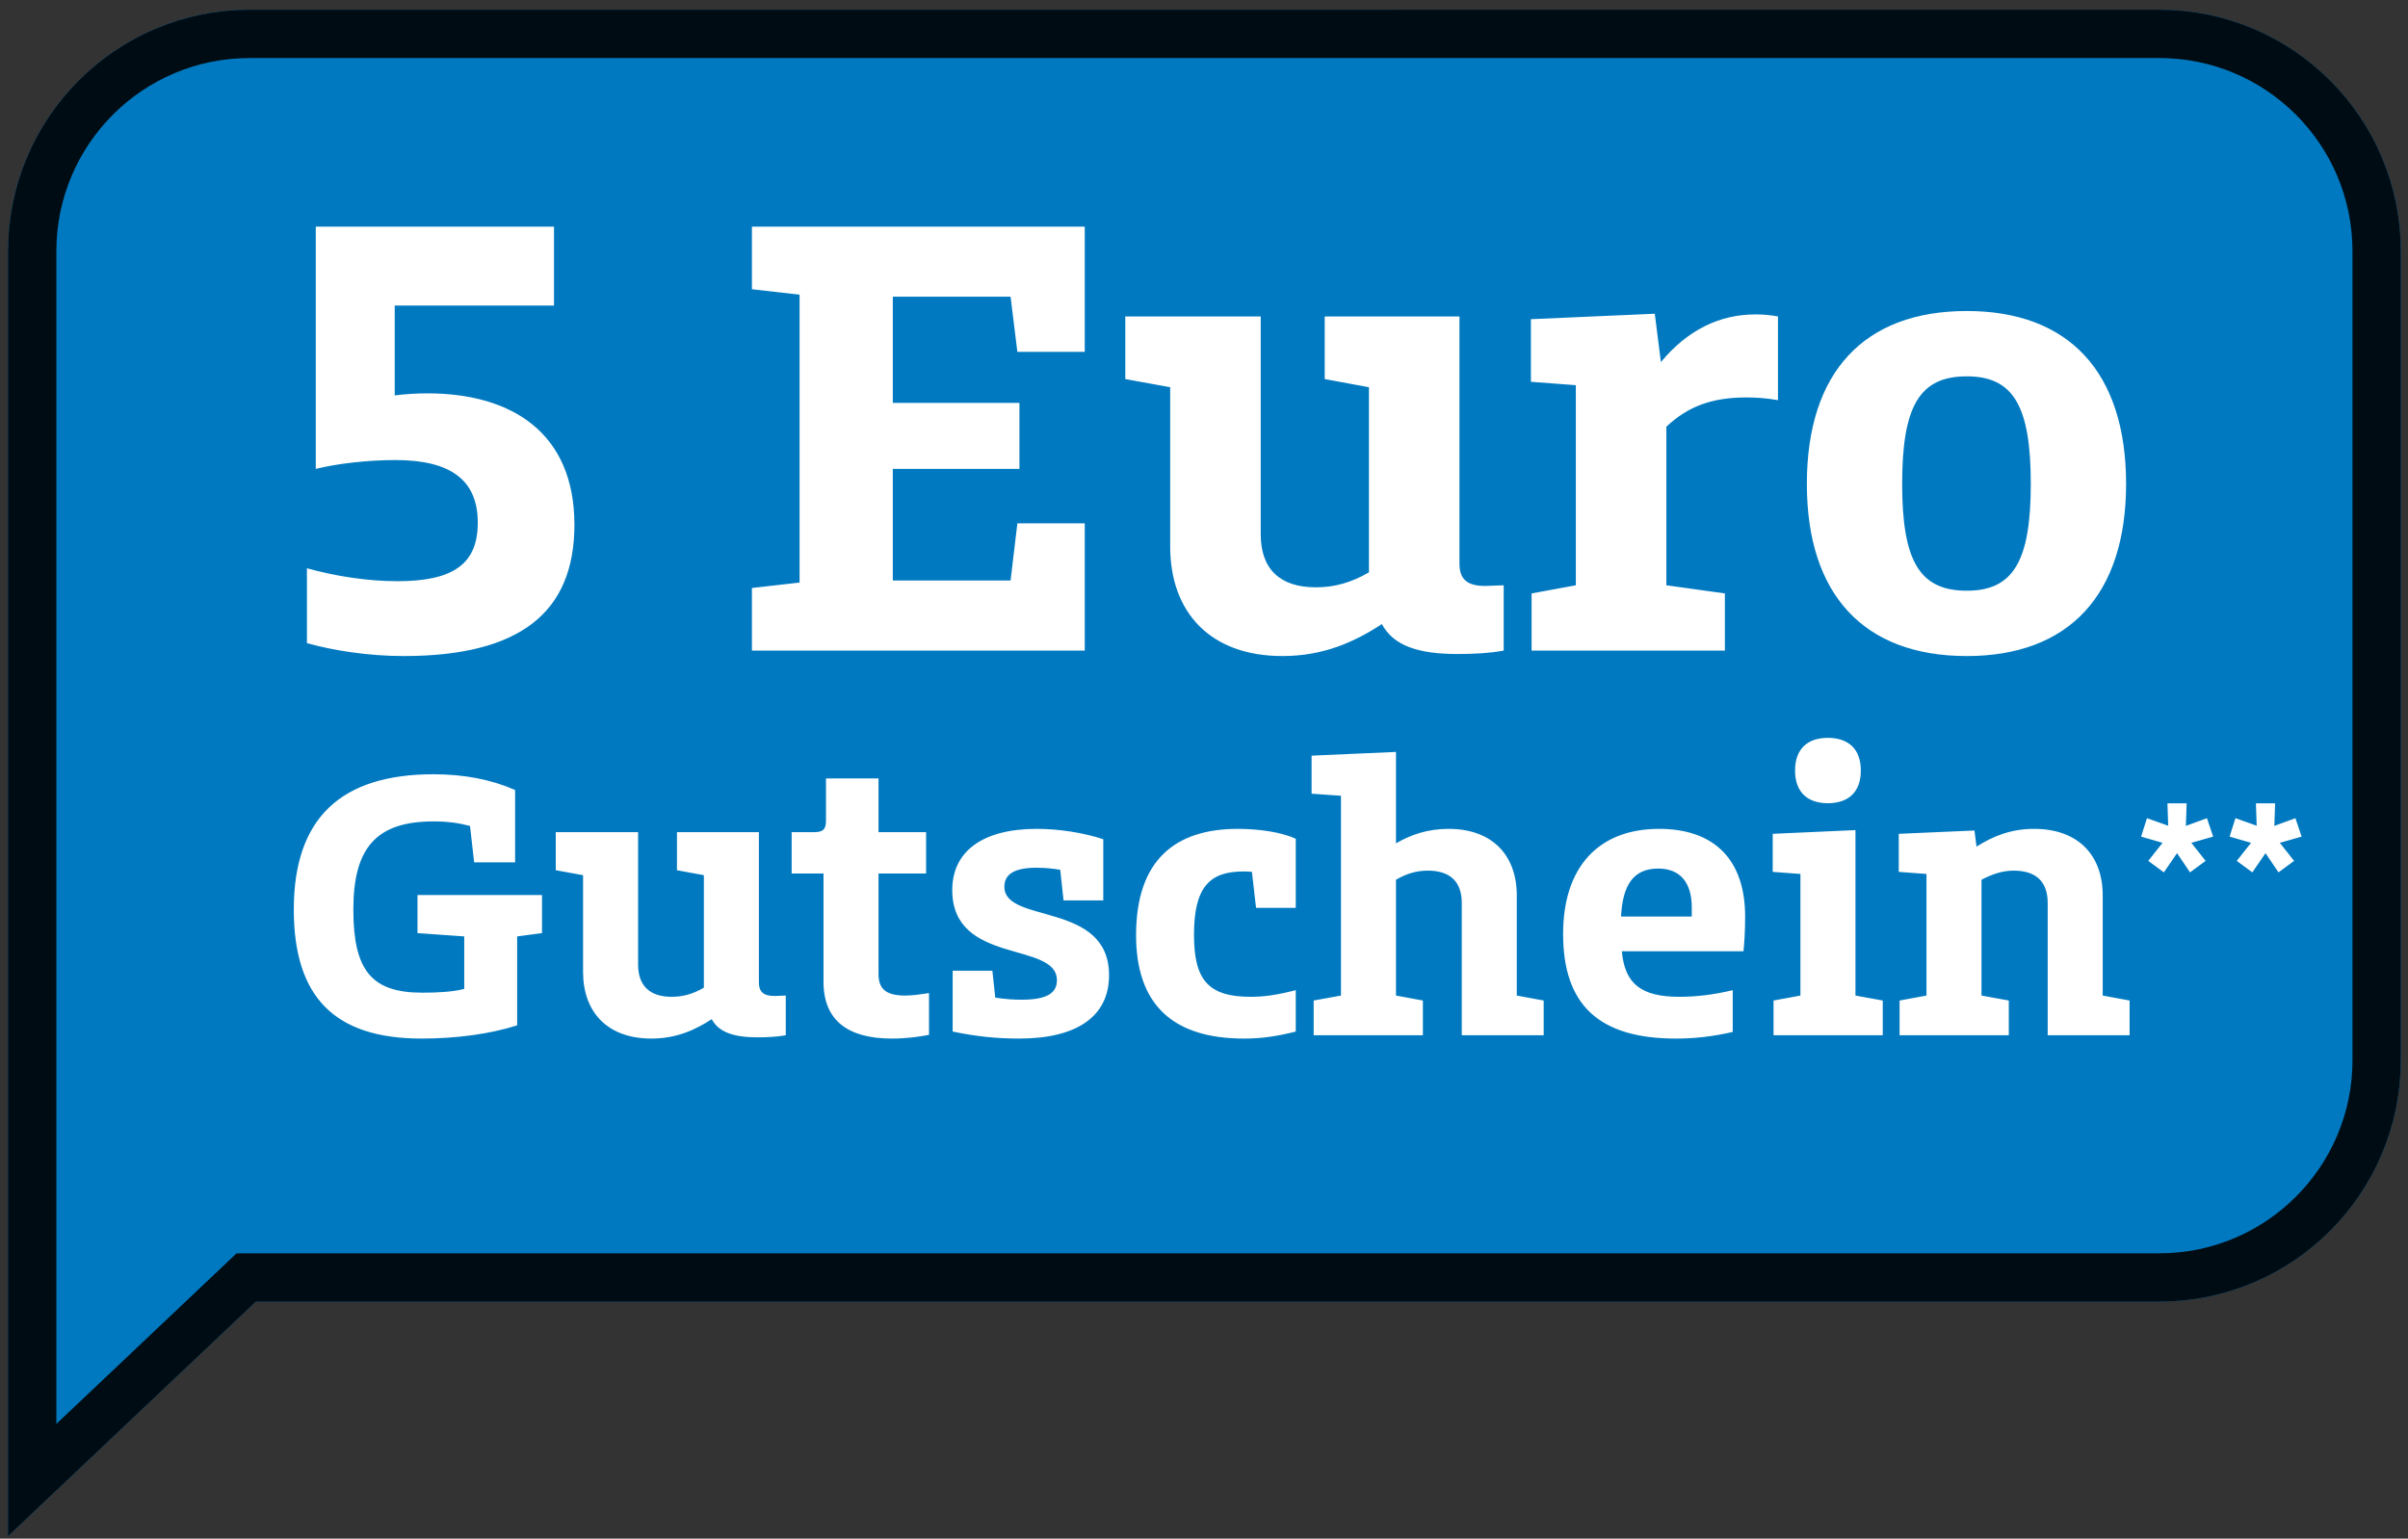
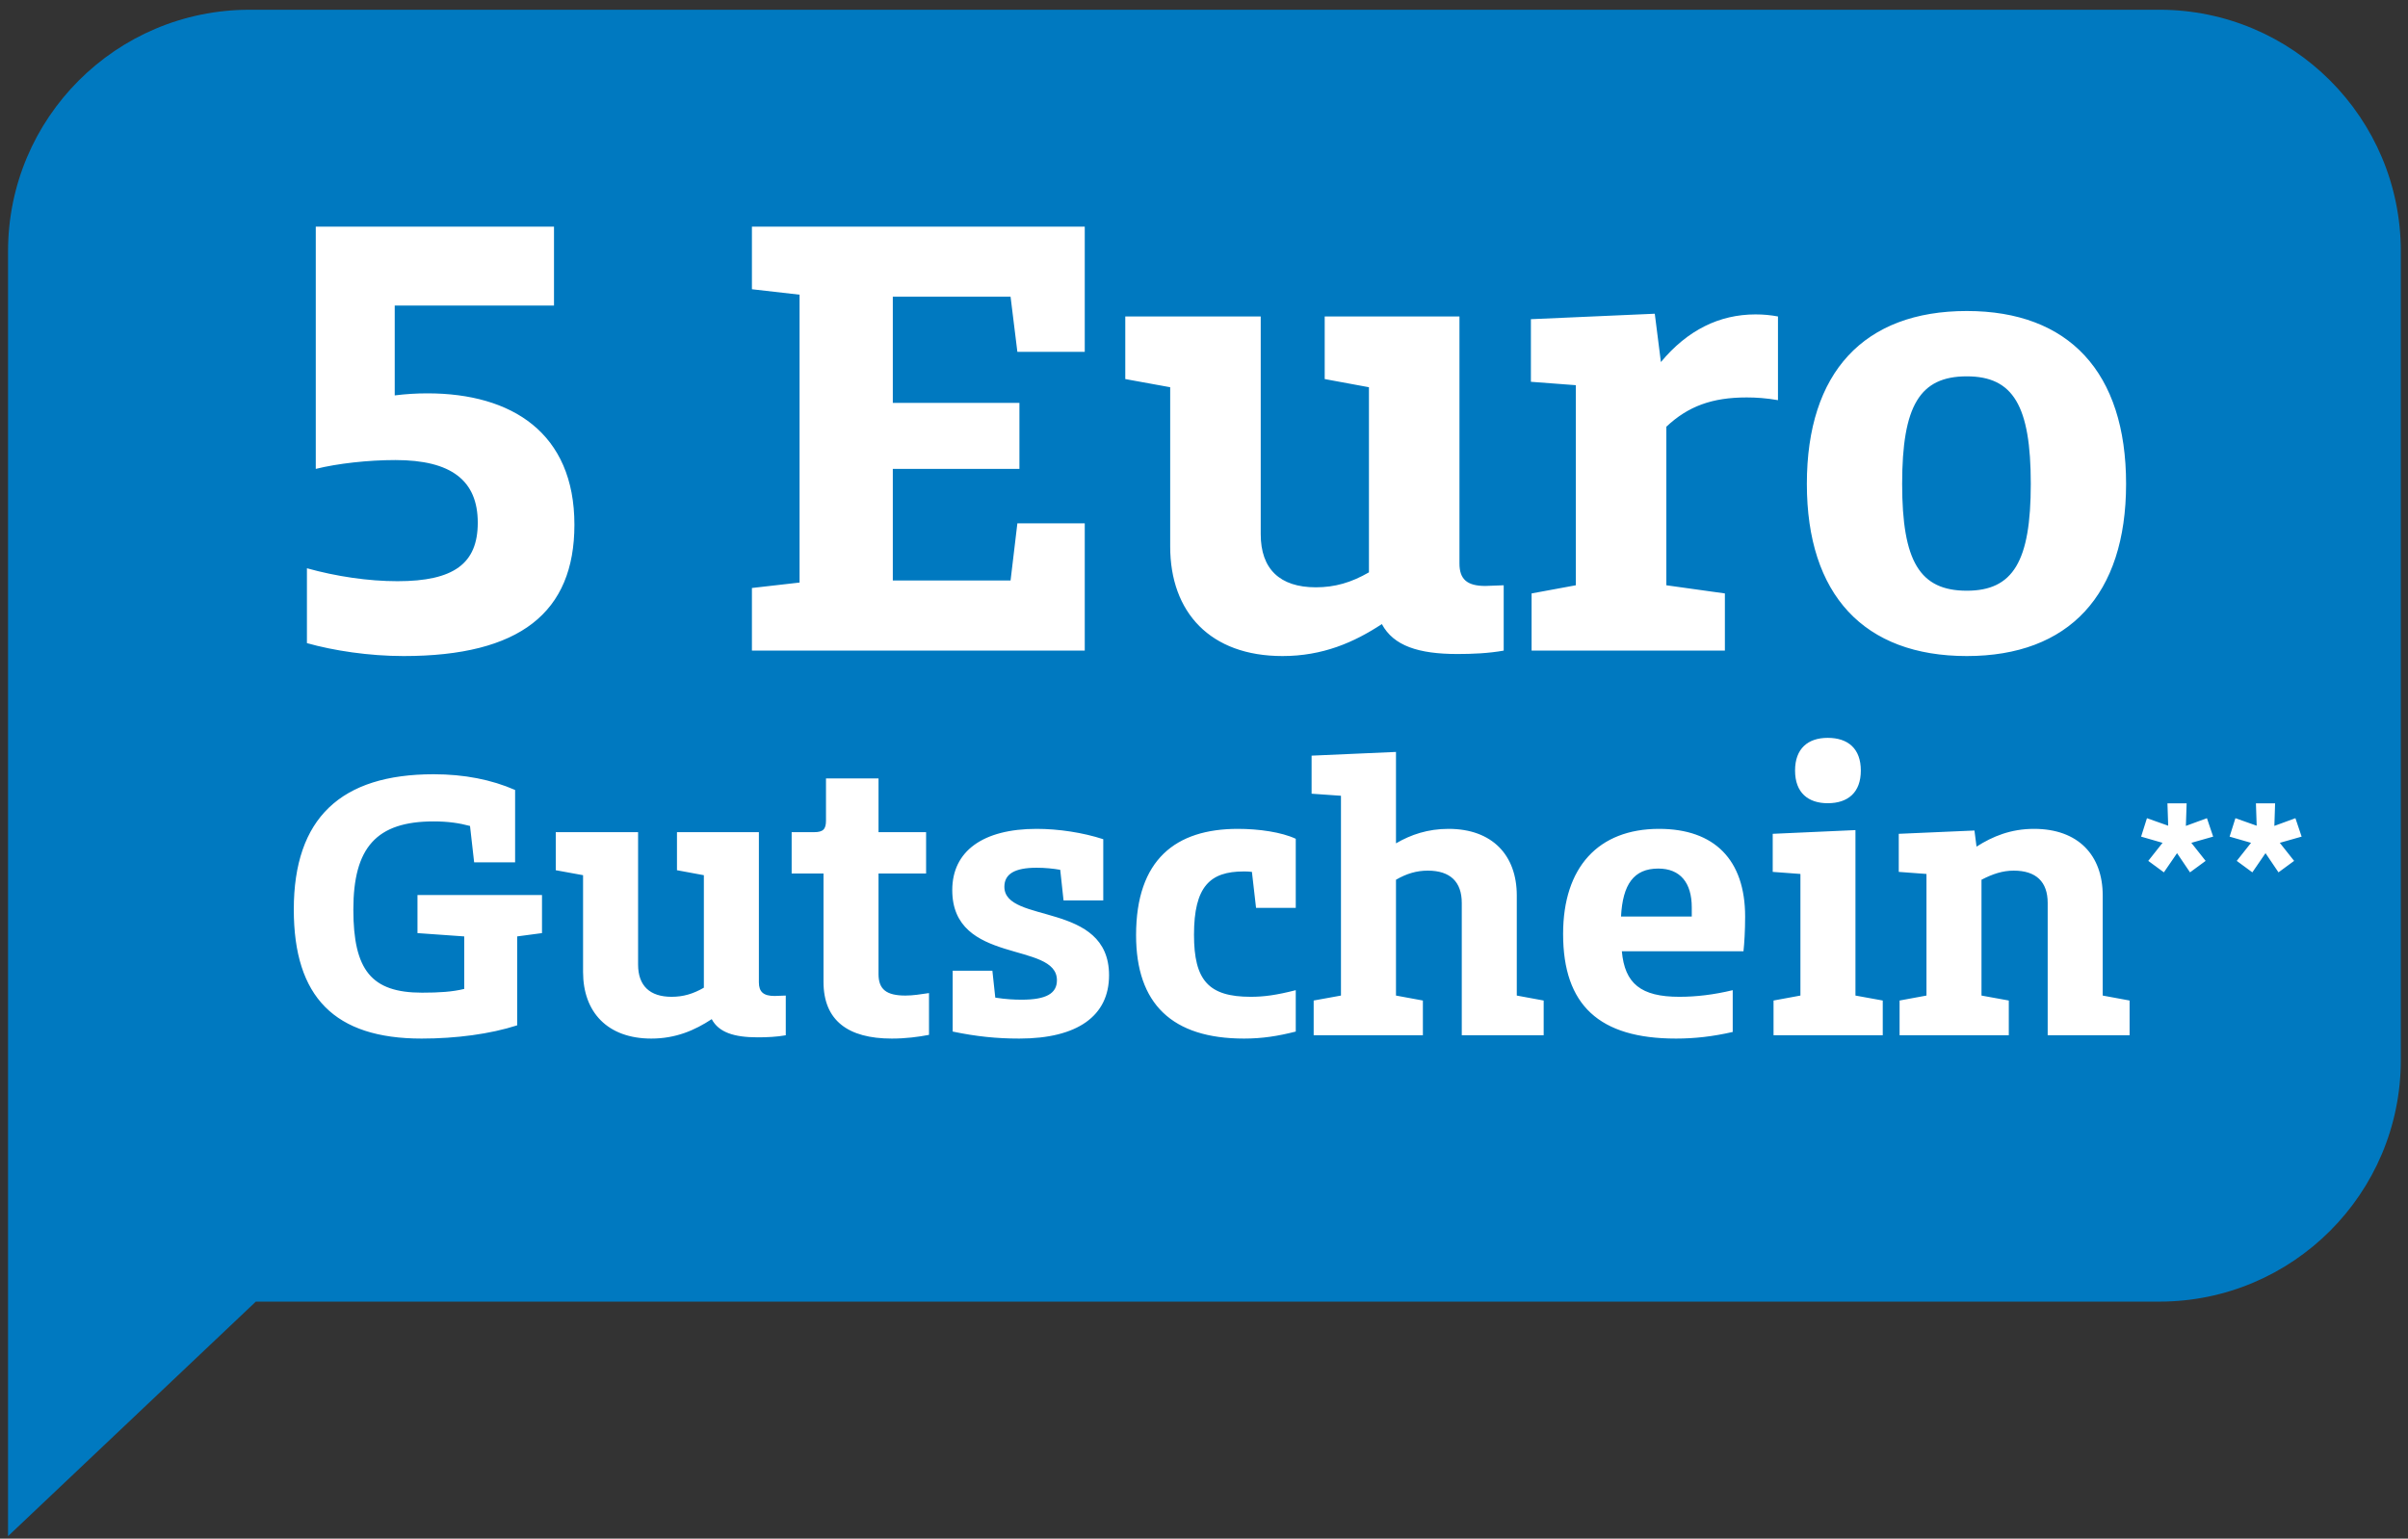
<svg xmlns="http://www.w3.org/2000/svg" width="169" height="108" viewBox="0 0 169 108" fill="none">
  <rect x="0" y="0" width="169" height="108" fill="#333333" stroke="none" />
  <path fill-rule="evenodd" clip-rule="evenodd" d="M0.564 17.638C0.564 8.275 8.154 0.684 17.518 0.684L151.541 0.683C160.905 0.683 168.496 8.273 168.496 17.637V74.409C168.496 83.772 160.905 91.363 151.541 91.363L17.954 91.364L0.564 107.826V91.364V17.638Z" fill="#0079C0" />
-   <path d="M151.541 2.378C159.968 2.378 166.8 9.21 166.8 17.638V74.408C166.8 82.835 159.968 89.668 151.541 89.668L17.954 89.669H17.278L16.788 90.133L2.259 103.886V17.639C2.259 9.211 9.091 2.379 17.518 2.379L151.541 2.378Z" stroke="black" stroke-opacity="0.898" stroke-width="3.391" />
  <path d="M28.324 46.049C25.888 46.049 23.404 45.667 21.541 45.142V39.887C23.595 40.46 25.84 40.795 27.894 40.795C31.859 40.795 33.531 39.553 33.531 36.687C33.531 33.725 31.668 32.292 27.751 32.292C25.84 32.292 23.691 32.531 22.162 32.913V15.907H38.881V21.448H27.703V27.754C28.467 27.658 29.232 27.61 29.996 27.61C35.919 27.61 40.314 30.381 40.314 36.83C40.314 42.992 36.493 46.049 28.324 46.049ZM52.772 45.667V41.272L56.116 40.89V20.684L52.772 20.302V15.907H76.131V24.697H71.402L70.924 20.827H62.66V28.279H71.546V32.913H62.66V40.747H70.924L71.402 36.734H76.131V45.667H52.772ZM90.009 46.049C84.946 46.049 82.127 42.992 82.127 38.358V27.18L78.975 26.607V22.213H88.481V37.498C88.481 39.935 89.818 41.224 92.35 41.224C93.687 41.224 94.834 40.89 96.076 40.174V27.18L92.971 26.607V22.213H102.429V39.553C102.429 40.651 102.955 41.129 104.244 41.129L105.534 41.081V45.667C104.483 45.858 103.337 45.906 102.286 45.906C99.563 45.906 97.796 45.333 96.983 43.804C95.025 45.094 92.828 46.049 90.009 46.049ZM107.491 45.667V41.654L110.596 41.081V27.037L107.443 26.798V22.404L116.137 22.021L116.567 25.413C118.43 23.168 120.675 22.069 123.207 22.069C123.78 22.069 124.257 22.117 124.783 22.213V28.088C123.971 27.945 123.254 27.897 122.586 27.897C120.149 27.897 118.477 28.518 116.949 29.951V41.081L121.057 41.654V45.667H107.491ZM138.036 46.049C130.823 46.049 126.81 41.75 126.81 33.964C126.81 26.13 130.823 21.83 138.036 21.83C145.201 21.83 149.214 26.13 149.214 33.964C149.214 41.75 145.201 46.049 138.036 46.049ZM138.036 41.463C141.284 41.463 142.526 39.409 142.526 33.964C142.526 28.47 141.284 26.416 138.036 26.416C134.74 26.416 133.498 28.47 133.498 33.964C133.498 39.409 134.74 41.463 138.036 41.463ZM29.59 72.899C23.493 72.899 20.619 69.996 20.619 63.841C20.619 57.424 23.928 54.346 30.432 54.346C32.581 54.346 34.497 54.724 36.152 55.45V60.531H33.277L32.987 57.976C32.232 57.773 31.448 57.656 30.432 57.656C26.425 57.656 24.799 59.486 24.799 63.841C24.799 68.109 26.077 69.677 29.619 69.677C30.838 69.677 31.739 69.618 32.581 69.415V65.728L29.3 65.496V62.824H38.039V65.496L36.297 65.728V71.97C34.41 72.58 32 72.899 29.59 72.899ZM45.712 72.899C42.634 72.899 40.921 71.041 40.921 68.225V61.431L39.005 61.082V58.411H44.783V67.702C44.783 69.183 45.596 69.967 47.135 69.967C47.948 69.967 48.644 69.764 49.399 69.328V61.431L47.512 61.082V58.411H53.261V68.951C53.261 69.618 53.58 69.909 54.364 69.909L55.148 69.88V72.667C54.509 72.783 53.812 72.812 53.174 72.812C51.519 72.812 50.444 72.464 49.951 71.535C48.761 72.319 47.425 72.899 45.712 72.899ZM62.586 72.899C59.509 72.899 57.796 71.622 57.796 68.922V61.315H55.56V58.411H57.128C57.767 58.411 57.97 58.208 57.97 57.598V54.637H61.657V58.411H64.996V61.315H61.657V68.37C61.657 69.444 62.209 69.88 63.545 69.88C64.067 69.88 64.619 69.793 65.2 69.706V72.638C64.445 72.783 63.574 72.899 62.586 72.899ZM71.536 72.899C69.968 72.899 68.516 72.754 66.861 72.406V68.138H69.648L69.852 70.025C70.607 70.141 71.158 70.17 71.71 70.17C73.423 70.17 74.178 69.734 74.178 68.805C74.178 66.047 66.832 67.76 66.832 62.476C66.832 59.747 68.981 58.179 72.755 58.179C74.294 58.179 76.007 58.44 77.43 58.905V63.202H74.642L74.41 61.053C73.916 60.966 73.336 60.908 72.755 60.908C71.216 60.908 70.49 61.344 70.49 62.244C70.49 64.886 77.836 63.231 77.836 68.457C77.836 71.302 75.63 72.899 71.536 72.899ZM87.311 72.899C82.259 72.899 79.733 70.46 79.733 65.641C79.733 60.328 82.52 58.179 86.876 58.179C88.356 58.179 89.953 58.411 90.94 58.876V63.724H88.153L87.863 61.199C87.659 61.169 87.456 61.169 87.282 61.169C84.93 61.169 83.798 62.215 83.798 65.612C83.798 68.805 84.814 69.967 87.776 69.967C88.705 69.967 89.576 69.851 90.94 69.502V72.406C89.692 72.725 88.588 72.899 87.311 72.899ZM92.197 72.667V70.228L94.113 69.88V55.856L92.051 55.711V53.04L97.974 52.779V59.195C99.019 58.585 100.21 58.179 101.662 58.179C104.739 58.179 106.452 60.037 106.452 62.853V69.88L108.339 70.228V72.667H102.591V63.376C102.591 61.895 101.778 61.111 100.21 61.111C99.426 61.111 98.729 61.315 97.974 61.75V69.88L99.862 70.228V72.667H92.197ZM117.629 72.899C112.229 72.899 109.703 70.547 109.703 65.554C109.703 60.879 112.171 58.179 116.439 58.179C120.329 58.179 122.478 60.356 122.478 64.334C122.478 65.379 122.42 66.221 122.362 66.773H113.826C114.029 69.038 115.161 69.967 117.862 69.967C119.052 69.967 120.271 69.822 121.607 69.502V72.435C120.213 72.754 118.936 72.899 117.629 72.899ZM113.768 64.334H118.733V63.695C118.733 61.953 117.92 60.966 116.381 60.966C114.668 60.966 113.884 62.069 113.768 64.334ZM124.472 72.667V70.228L126.359 69.88V61.344L124.414 61.199V58.527L130.221 58.266V69.88L132.137 70.228V72.667H124.472ZM128.275 56.379C126.911 56.379 125.982 55.653 125.982 54.085C125.982 52.546 126.882 51.791 128.275 51.791C129.698 51.791 130.598 52.546 130.598 54.085C130.598 55.624 129.698 56.379 128.275 56.379ZM143.712 63.376C143.712 61.895 142.899 61.111 141.332 61.111C140.548 61.111 139.851 61.344 139.067 61.75V69.88L140.983 70.228V72.667H133.318V70.228L135.205 69.88V61.344L133.26 61.199V58.527L138.573 58.295L138.718 59.427C139.851 58.702 141.128 58.179 142.754 58.179C145.861 58.179 147.574 60.037 147.574 62.853V69.88L149.461 70.228V72.667H143.712V63.376ZM151.867 61.232L150.771 60.427L151.774 59.159L150.269 58.724L150.679 57.43L152.17 57.958L152.117 56.387H153.464L153.411 57.971L154.889 57.43L155.325 58.724L153.794 59.159L154.797 60.427L153.701 61.232L152.791 59.885L151.867 61.232ZM158.076 61.232L156.981 60.427L157.984 59.159L156.479 58.724L156.888 57.43L158.38 57.958L158.327 56.387H159.673L159.621 57.971L161.099 57.43L161.535 58.724L160.003 59.159L161.007 60.427L159.911 61.232L159 59.885L158.076 61.232Z" fill="white" />
</svg>